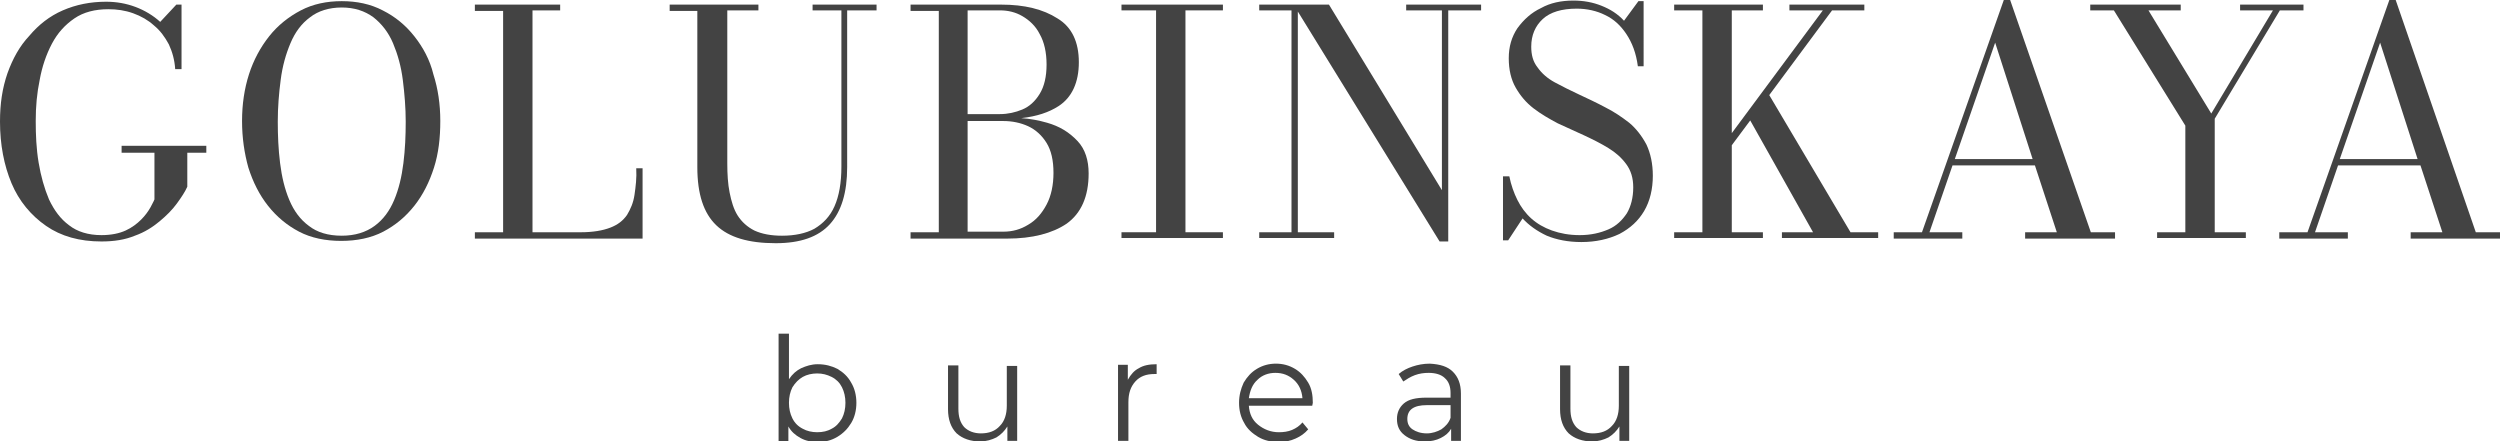
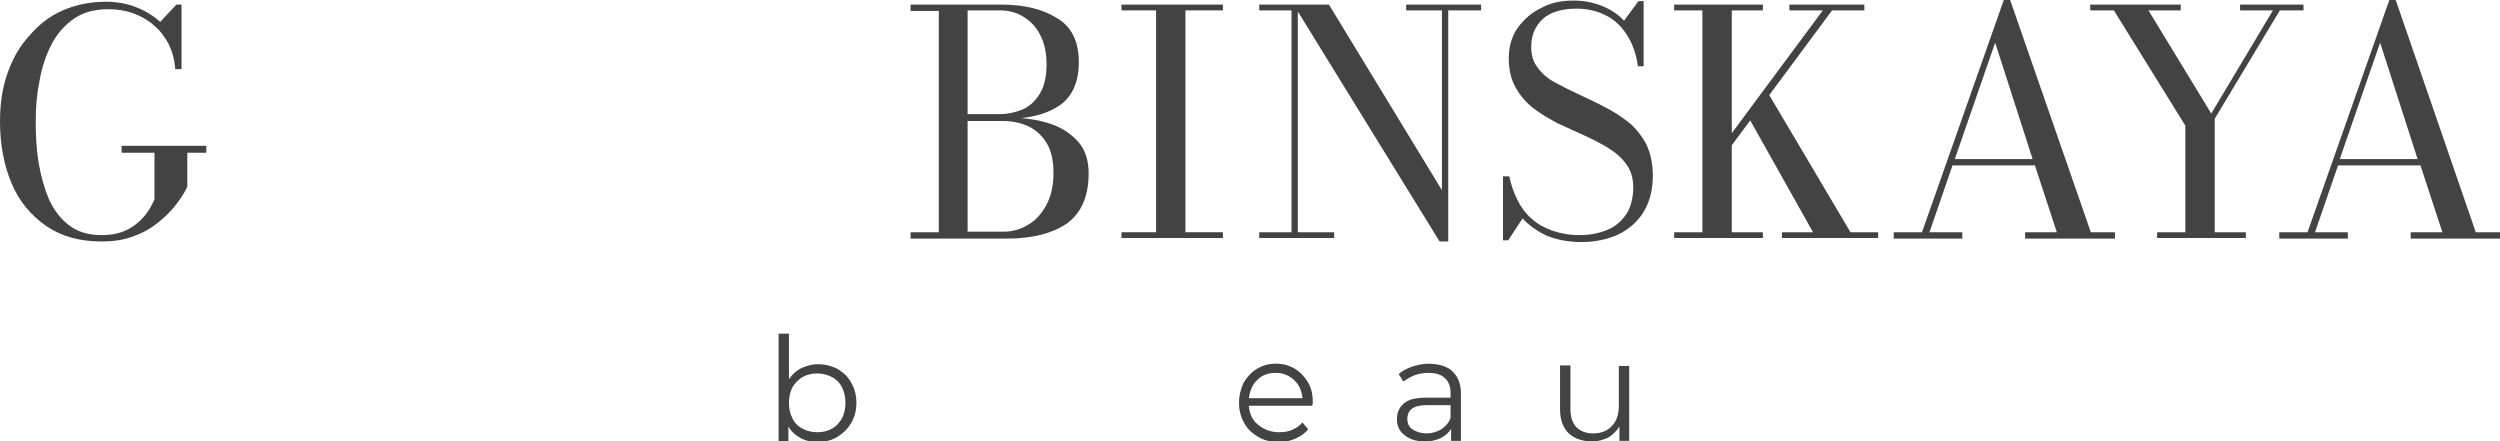
<svg xmlns="http://www.w3.org/2000/svg" version="1.1" id="Слой_1" x="0px" y="0px" viewBox="0 0 433.8 76.6" style="enable-background:new 0 0 433.8 76.6;" xml:space="preserve">
  <style type="text/css"> .st0{fill:#434343;} .st1{fill:#D8B53B;} .st2{fill:#FFFFFF;} .st3{fill:none;stroke:#DADADA;stroke-width:2.835;stroke-miterlimit:10;} </style>
  <g>
    <g>
      <path class="st0" d="M21.1,26.5h5.7v8.1c-0.1,0.3-0.4,0.8-0.7,1.4c-0.4,0.7-0.9,1.4-1.6,2.1c-0.7,0.7-1.6,1.4-2.7,1.9 c-1.1,0.5-2.5,0.8-4.2,0.8c-2.3,0-4.2-0.6-5.6-1.7c-1.5-1.1-2.6-2.6-3.5-4.5c-0.8-1.9-1.4-4-1.8-6.4s-0.5-4.8-0.5-7.2 c0-2.5,0.2-4.8,0.7-7.2C7.3,11.6,8,9.5,9,7.6s2.3-3.3,3.9-4.4c1.6-1.1,3.6-1.6,5.9-1.6c1.5,0,2.9,0.2,4.3,0.7 c1.4,0.5,2.6,1.2,3.6,2.1c1.1,0.9,1.9,2,2.6,3.3c0.6,1.3,1,2.7,1.1,4.3h1.1V0.8h-0.9l-2.8,3c-1.2-1.1-2.7-2-4.3-2.6 c-1.6-0.6-3.3-0.9-5.1-0.9c-2.7,0-5.2,0.5-7.5,1.5c-2.3,1-4.2,2.5-5.8,4.4C3.4,8,2.2,10.2,1.3,12.7C0.4,15.3,0,18,0,21.1 c0,4,0.7,7.6,2,10.7s3.4,5.6,6,7.4c2.6,1.8,5.8,2.7,9.6,2.7c2.2,0,4.1-0.3,5.8-1c1.7-0.6,3.1-1.5,4.3-2.5c1.2-1,2.2-2,3-3.1 c0.8-1.1,1.4-2,1.8-2.9v-5.9h3.3v-1.2H21.1V26.5z" />
-       <path class="st0" d="M71.9,6.3c-1.5-1.9-3.3-3.4-5.5-4.5c-2.1-1.1-4.5-1.6-7.1-1.6c-2.6,0-5,0.5-7.1,1.6c-2.1,1.1-4,2.6-5.5,4.5 c-1.5,1.9-2.7,4.1-3.5,6.6c-0.8,2.5-1.2,5.2-1.2,8.1c0,2.9,0.4,5.6,1.1,8.1c0.8,2.5,1.9,4.7,3.4,6.6c1.5,1.9,3.3,3.4,5.4,4.5 c2.1,1.1,4.6,1.6,7.3,1.6c2.7,0,5.2-0.5,7.3-1.6c2.1-1.1,3.9-2.6,5.4-4.5c1.5-1.9,2.6-4.1,3.4-6.6c0.8-2.5,1.1-5.2,1.1-8.1 c0-2.9-0.4-5.6-1.2-8.1C74.6,10.4,73.4,8.2,71.9,6.3z M70,28.3c-0.3,2.4-0.8,4.5-1.6,6.4c-0.8,1.9-1.9,3.4-3.4,4.5 c-1.5,1.1-3.4,1.7-5.7,1.7c-2.4,0-4.3-0.6-5.7-1.7c-1.5-1.1-2.6-2.6-3.4-4.5c-0.8-1.9-1.3-4-1.6-6.4c-0.3-2.4-0.4-4.8-0.4-7.2 c0-2.5,0.2-4.9,0.5-7.2c0.3-2.4,0.9-4.5,1.7-6.4c0.8-1.9,1.9-3.4,3.4-4.5c1.4-1.1,3.3-1.7,5.5-1.7c2.2,0,4,0.6,5.5,1.7 c1.4,1.1,2.6,2.6,3.4,4.5c0.8,1.9,1.4,4,1.7,6.4c0.3,2.4,0.5,4.8,0.5,7.2C70.4,23.5,70.3,25.9,70,28.3z" />
-       <path class="st0" d="M110.1,33.8c-0.2,1.4-0.7,2.5-1.3,3.5c-0.7,1-1.6,1.7-2.9,2.2c-1.3,0.5-3,0.8-5.1,0.8h-8.4V1.8h4.8V0.8H82.4 v1.1h4.9v38.4h-4.9v1.1h29.1V29.2h-1.1C110.5,30.9,110.3,32.4,110.1,33.8z" />
-       <path class="st0" d="M141,1.8h5v27.1c0,2.8-0.4,5.1-1.2,6.9c-0.8,1.8-2,3-3.5,3.9c-1.5,0.8-3.4,1.2-5.6,1.2 c-1.9,0-3.5-0.3-4.8-0.9c-1.2-0.6-2.2-1.5-2.9-2.6c-0.7-1.1-1.1-2.5-1.4-4c-0.3-1.5-0.4-3.2-0.4-5V1.8h5.4V0.8h-15.4v1.1h4.8v27.1 c0,4.7,1.1,8,3.3,10.1c2.2,2.1,5.6,3.1,10.3,3.1c4.3,0,7.4-1.1,9.4-3.3c2-2.2,3-5.5,3-9.9V1.8h5.1V0.8H141V1.8z" />
      <path class="st0" d="M181.7,21.3c-1.4-0.4-2.9-0.7-4.5-0.8c2.7-0.3,4.8-1,6.5-2.1c2.3-1.5,3.5-4.1,3.5-7.6c0-3.5-1.2-6.1-3.7-7.6 c-2.5-1.6-5.7-2.4-9.8-2.4h-15.7v1.1h4.9v38.4h-4.9v1.1h16.8c4.3,0,7.8-0.9,10.3-2.6c2.5-1.8,3.8-4.7,3.8-8.7 c0-2.3-0.6-4.2-1.9-5.6C185.5,22.9,183.8,21.9,181.7,21.3z M167.9,1.8h5.6c1.4,0,2.7,0.3,3.9,1c1.2,0.7,2.3,1.7,3,3.1 c0.8,1.4,1.2,3.2,1.2,5.3c0,2.1-0.4,3.8-1.2,5.1c-0.8,1.3-1.8,2.2-3,2.7c-1.2,0.5-2.5,0.8-3.9,0.8h-5.6V1.8z M181.6,35.5 c-0.8,1.5-1.8,2.7-3.2,3.5c-1.3,0.8-2.7,1.2-4.3,1.2h-6.2V21h6.2c1.5,0,3,0.3,4.3,0.9c1.3,0.6,2.4,1.6,3.2,2.9 c0.8,1.3,1.2,3,1.2,5.2C182.8,32.1,182.4,34,181.6,35.5z" />
      <polygon class="st0" points="194.6,1.8 200.6,1.8 200.6,40.3 194.6,40.3 194.6,41.3 212.2,41.3 212.2,40.3 205.7,40.3 205.7,1.8 212.2,1.8 212.2,0.8 194.6,0.8 " />
      <polygon class="st0" points="244,1.8 250.2,1.8 250.2,33 230.6,0.8 225.2,0.8 224.4,0.8 218.5,0.8 218.5,1.8 224.1,1.8 224.1,40.3 218.5,40.3 218.5,41.3 231.5,41.3 231.5,40.3 225.2,40.3 225.2,2 249.8,41.9 251.3,41.9 251.3,1.8 257,1.8 257,0.8 244,0.8 " />
      <path class="st0" d="M282.7,21.3c-1.3-1-2.6-1.9-4.2-2.7c-1.5-0.8-3-1.5-4.5-2.2c-1.5-0.7-2.9-1.4-4.2-2.1c-1.3-0.7-2.3-1.6-3-2.6 c-0.8-1-1.1-2.2-1.1-3.6c0-2,0.7-3.6,2-4.8c1.3-1.2,3.3-1.8,5.9-1.8c1.8,0,3.5,0.4,4.9,1.1c1.5,0.7,2.7,1.8,3.7,3.3 c1,1.5,1.7,3.3,2,5.6h1V0.2h-0.9l-2.5,3.4c-1.1-1.2-2.4-2-3.9-2.6s-3.1-0.9-4.9-0.9c-2.1,0-4,0.4-5.6,1.3c-1.7,0.8-3,2-4.1,3.5 c-1,1.5-1.5,3.2-1.5,5.2c0,2,0.4,3.7,1.2,5.1c0.8,1.4,1.8,2.6,3.1,3.6c1.3,1,2.7,1.8,4.2,2.6c1.5,0.7,3.1,1.4,4.6,2.1 c1.5,0.7,2.9,1.4,4.2,2.2c1.3,0.8,2.3,1.7,3.1,2.8c0.8,1.1,1.2,2.4,1.2,4c0,1.8-0.4,3.3-1.1,4.5c-0.8,1.2-1.8,2.2-3.2,2.8 c-1.4,0.6-3,1-5,1c-1.8,0-3.4-0.3-4.8-0.8s-2.6-1.2-3.6-2.1c-1-0.9-1.8-2-2.4-3.2c-0.6-1.2-1.1-2.6-1.4-4.1h-1.1v11.1h0.9l2.5-3.8 c1.1,1.2,2.5,2.2,4.2,3c1.7,0.7,3.7,1.1,6,1.1c2.5,0,4.7-0.5,6.6-1.4c1.9-1,3.3-2.3,4.3-4c1-1.7,1.5-3.8,1.5-6.1 c0-2.1-0.4-3.9-1.1-5.4C284.9,23.6,283.9,22.3,282.7,21.3z" />
      <polygon class="st0" points="307,16.5 317.9,1.8 323.5,1.8 323.5,0.8 310.5,0.8 310.5,1.8 316.3,1.8 300.5,23.1 300.5,1.8 305.9,1.8 305.9,0.8 290.5,0.8 290.5,1.8 295.4,1.8 295.4,40.3 290.5,40.3 290.5,41.3 305.9,41.3 305.9,40.3 300.5,40.3 300.5,25.2 303.7,20.9 314.6,40.3 309.2,40.3 309.2,41.3 325.9,41.3 325.9,40.3 321.1,40.3 " />
      <path class="st0" d="M348.8,0h-1.1l-14.2,40.3h-4.9v1.1h11.9v-1.1h-5.7l4-11.6h14.3l3.8,11.6h-5.5v1.1H367v-1.1h-4.2L348.8,0z M339.2,27.6l7-20.2l6.5,20.2H339.2z" />
      <polygon class="st0" points="384.3,20.6 395.6,1.8 399.7,1.8 399.7,0.8 388.7,0.8 388.7,1.8 394.4,1.8 383.7,19.7 372.8,1.8 378.4,1.8 378.4,0.8 362.7,0.8 362.7,1.8 366.8,1.8 379.2,21.8 379.2,40.3 374.3,40.3 374.3,41.3 389.7,41.3 389.7,40.3 384.3,40.3 " />
      <path class="st0" d="M429.6,40.3L415.7,0h-1.1l-14.2,40.3h-4.9v1.1h11.9v-1.1h-5.7l4-11.6H420l3.8,11.6h-5.5v1.1h15.7v-1.1H429.6z M406,27.6l7-20.2l6.5,20.2H406z" />
    </g>
    <g>
      <path class="st0" d="M145.3,64c1,0.6,1.8,1.3,2.4,2.4c0.6,1,0.9,2.2,0.9,3.5c0,1.3-0.3,2.5-0.9,3.5c-0.6,1-1.4,1.8-2.4,2.4 c-1,0.6-2.1,0.9-3.4,0.9c-1.1,0-2.1-0.2-3-0.7c-0.9-0.5-1.6-1.1-2.1-2v2.6h-1.7V57.9h1.8v7.9c0.6-0.9,1.3-1.5,2.1-1.9 c0.9-0.4,1.8-0.7,2.9-0.7C143.2,63.2,144.3,63.5,145.3,64z M144.3,74.4c0.8-0.4,1.3-1,1.8-1.8c0.4-0.8,0.6-1.7,0.6-2.7 c0-1-0.2-1.9-0.6-2.7c-0.4-0.8-1-1.4-1.8-1.8c-0.8-0.4-1.6-0.6-2.5-0.6c-0.9,0-1.8,0.2-2.5,0.6c-0.7,0.4-1.3,1-1.8,1.8 c-0.4,0.8-0.6,1.7-0.6,2.7c0,1,0.2,1.9,0.6,2.7c0.4,0.8,1,1.4,1.8,1.8c0.7,0.4,1.6,0.6,2.5,0.6C142.8,75,143.6,74.8,144.3,74.4z" />
-       <path class="st0" d="M176.5,63.3v13.2h-1.7V74c-0.5,0.8-1.1,1.4-1.9,1.9c-0.8,0.4-1.8,0.7-2.8,0.7c-1.7,0-3.1-0.5-4.1-1.4 c-1-1-1.5-2.4-1.5-4.2v-7.6h1.8v7.5c0,1.4,0.3,2.4,1,3.2c0.7,0.7,1.7,1.1,2.9,1.1c1.4,0,2.5-0.4,3.3-1.3c0.8-0.8,1.2-2,1.2-3.5 v-6.9H176.5z" />
-       <path class="st0" d="M197.6,63.9c0.8-0.5,1.8-0.7,3.1-0.7v1.7l-0.4,0c-1.4,0-2.5,0.4-3.3,1.3c-0.8,0.9-1.2,2-1.2,3.6v6.7H194V63.3 h1.7v2.6C196.2,65,196.8,64.3,197.6,63.9z" />
      <path class="st0" d="M227.7,70.4h-11c0.1,1.4,0.6,2.5,1.6,3.3c1,0.8,2.2,1.3,3.6,1.3c0.8,0,1.6-0.1,2.3-0.4 c0.7-0.3,1.3-0.7,1.8-1.3l1,1.2c-0.6,0.7-1.3,1.2-2.2,1.6c-0.9,0.4-1.8,0.6-2.9,0.6c-1.4,0-2.6-0.3-3.6-0.9 c-1-0.6-1.9-1.4-2.4-2.4c-0.6-1-0.9-2.2-0.9-3.5c0-1.3,0.3-2.4,0.8-3.5c0.6-1,1.3-1.8,2.3-2.4c1-0.6,2.1-0.9,3.3-0.9 s2.3,0.3,3.3,0.9c1,0.6,1.7,1.4,2.3,2.4c0.6,1,0.8,2.2,0.8,3.5L227.7,70.4z M218.2,65.9c-0.9,0.8-1.3,1.9-1.5,3.2h9.3 c-0.1-1.3-0.6-2.4-1.5-3.2c-0.9-0.8-1.9-1.2-3.2-1.2C220.1,64.7,219,65.1,218.2,65.9z" />
      <path class="st0" d="M252.1,64.5c0.9,0.9,1.4,2.1,1.4,3.8v8.2h-1.7v-2.1c-0.4,0.7-1,1.2-1.8,1.6c-0.8,0.4-1.7,0.6-2.8,0.6 c-1.5,0-2.6-0.4-3.5-1.1c-0.9-0.7-1.3-1.6-1.3-2.8c0-1.1,0.4-2,1.2-2.7c0.8-0.7,2.1-1,3.9-1h4.2v-0.8c0-1.1-0.3-2-1-2.6 c-0.6-0.6-1.6-0.9-2.8-0.9c-0.8,0-1.6,0.1-2.4,0.4c-0.8,0.3-1.4,0.7-2,1.1l-0.8-1.3c0.7-0.6,1.5-1,2.4-1.3c0.9-0.3,1.9-0.5,3-0.5 C249.9,63.2,251.2,63.6,252.1,64.5z M250.1,74.5c0.7-0.5,1.3-1.1,1.6-2v-2.2h-4.1c-2.3,0-3.4,0.8-3.4,2.4c0,0.8,0.3,1.4,0.9,1.8 c0.6,0.4,1.4,0.7,2.5,0.7C248.5,75.2,249.4,74.9,250.1,74.5z" />
      <path class="st0" d="M282.7,63.3v13.2H281V74c-0.5,0.8-1.1,1.4-1.9,1.9c-0.8,0.4-1.8,0.7-2.8,0.7c-1.7,0-3.1-0.5-4.1-1.4 c-1-1-1.5-2.4-1.5-4.2v-7.6h1.8v7.5c0,1.4,0.3,2.4,1,3.2c0.7,0.7,1.7,1.1,2.9,1.1c1.4,0,2.5-0.4,3.3-1.3c0.8-0.8,1.2-2,1.2-3.5 v-6.9H282.7z" />
    </g>
  </g>
</svg>